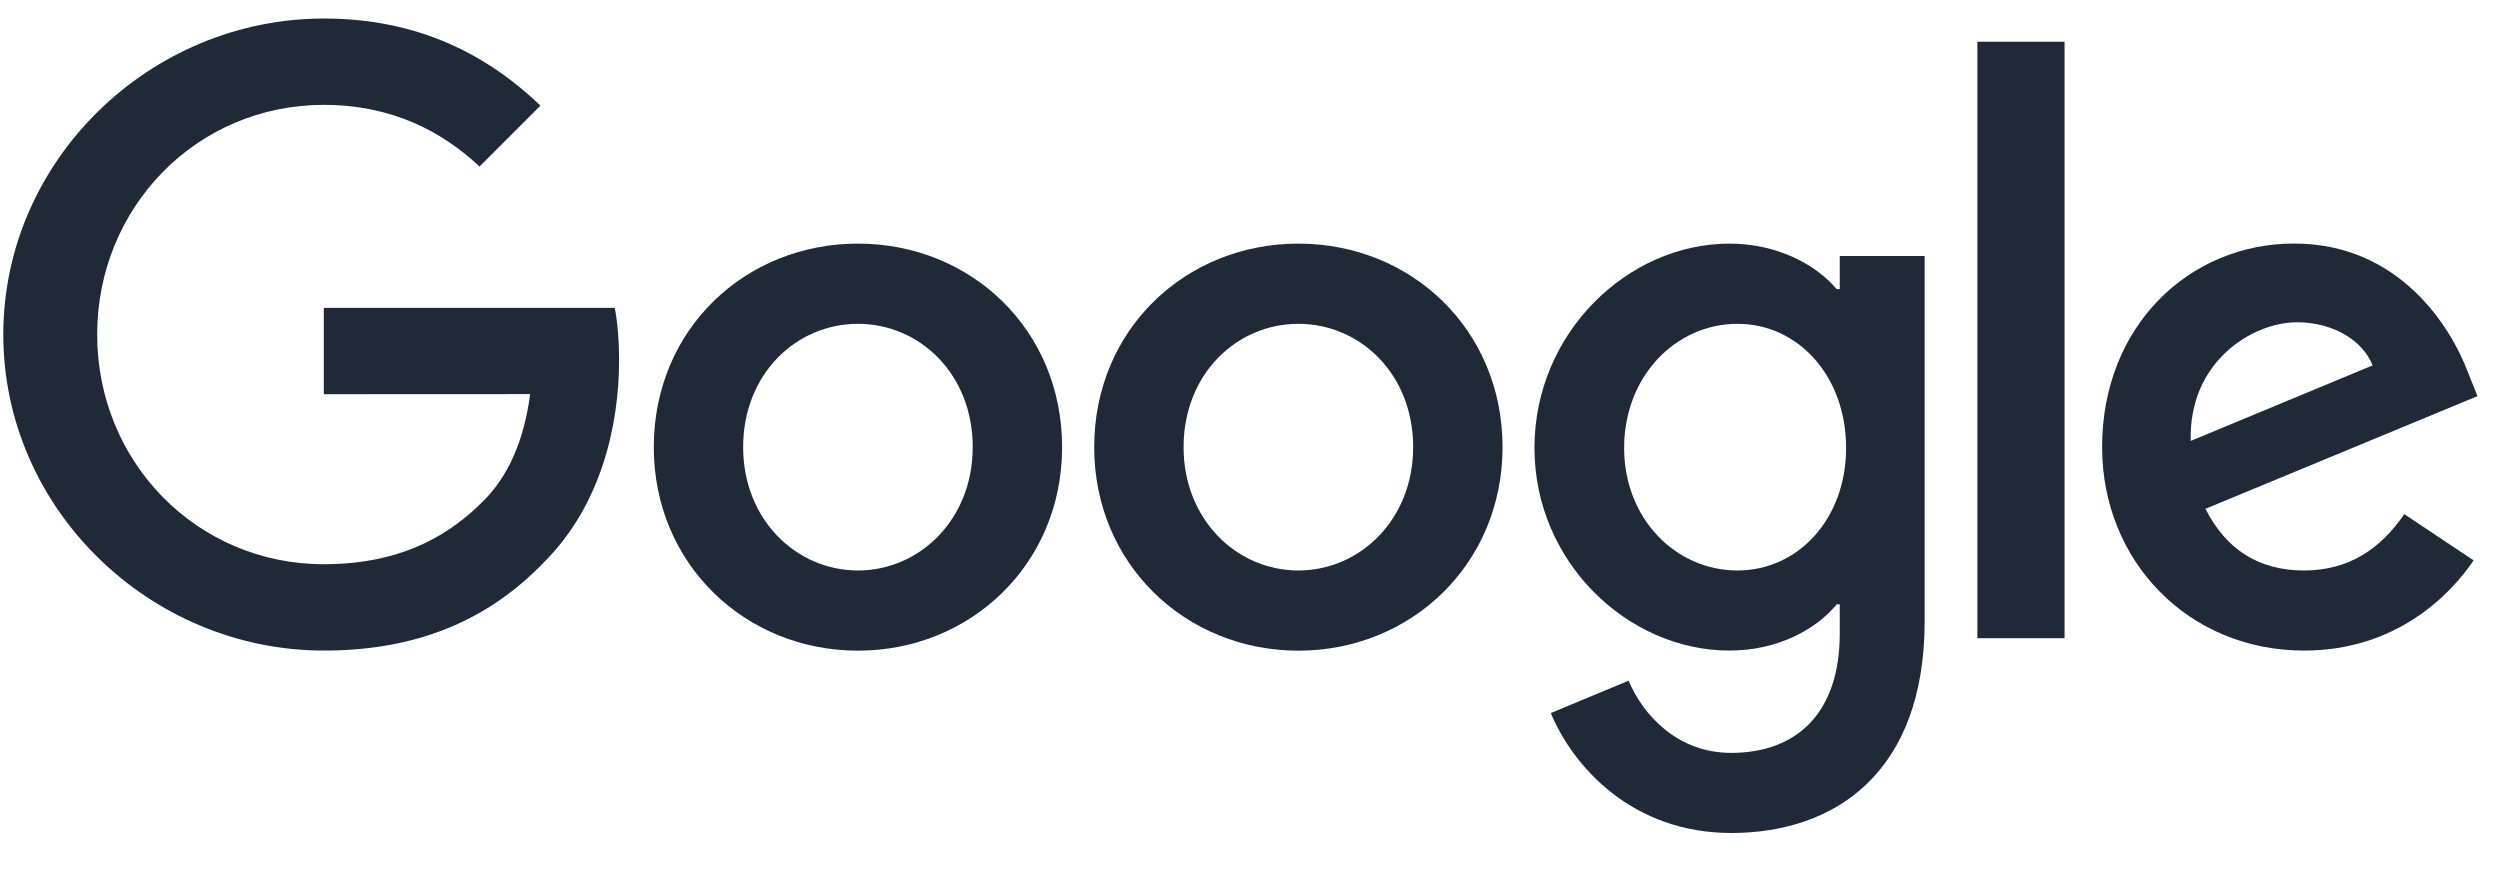
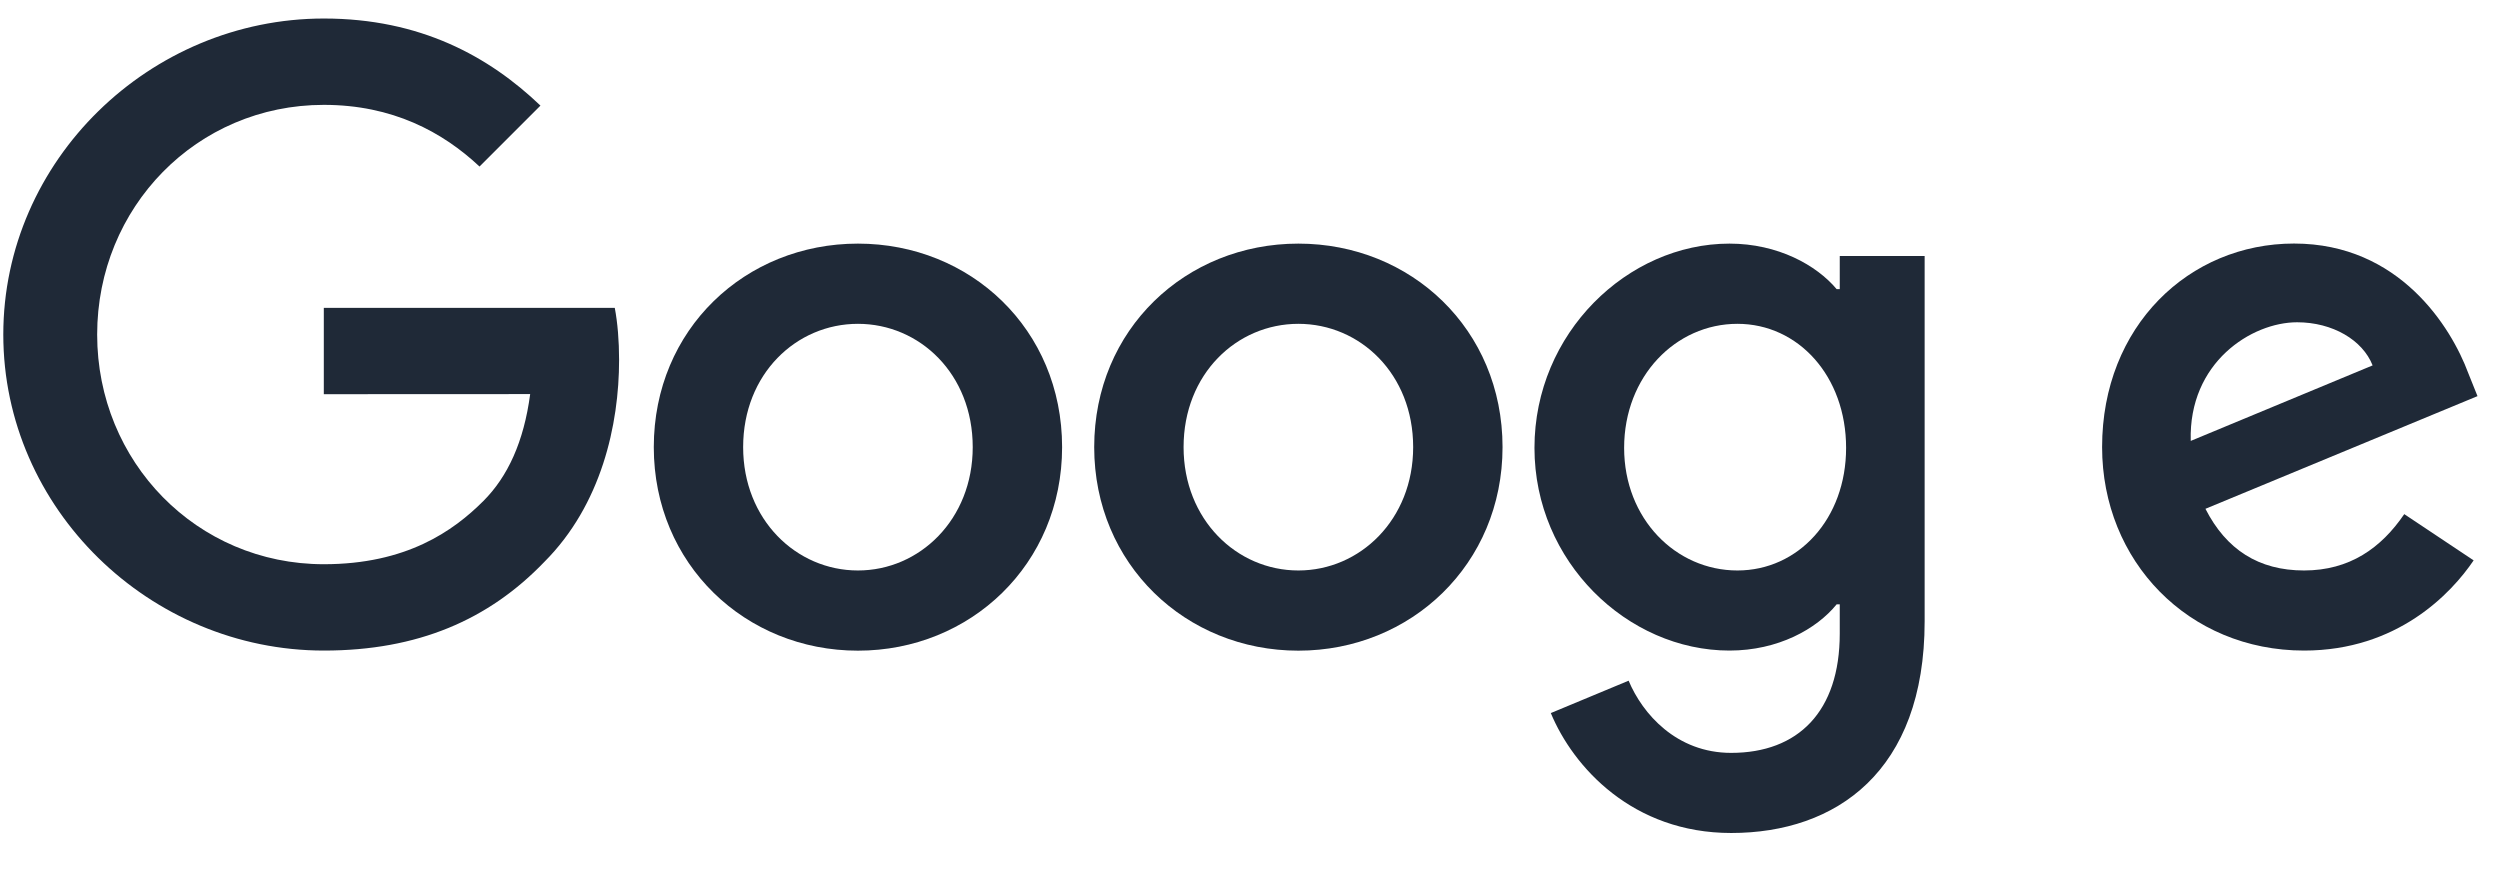
<svg xmlns="http://www.w3.org/2000/svg" width="132" height="46" viewBox="0 0 132 46" fill="none">
  <g id="Google_2015_logo 3" clip-path="url(#clip0_1232_306)">
    <path id="Vector" d="M56.079 23.609C56.079 29.796 51.239 34.355 45.299 34.355C39.36 34.355 34.52 29.796 34.52 23.609C34.52 17.379 39.36 12.863 45.299 12.863C51.239 12.863 56.079 17.379 56.079 23.609ZM51.36 23.609C51.36 19.743 48.555 17.098 45.299 17.098C42.044 17.098 39.238 19.743 39.238 23.609C39.238 27.437 42.044 30.121 45.299 30.121C48.555 30.121 51.36 27.432 51.36 23.609Z" fill="#1F2937" />
    <path id="Vector_2" d="M79.334 23.609C79.334 29.796 74.494 34.355 68.554 34.355C62.614 34.355 57.774 29.796 57.774 23.609C57.774 17.384 62.614 12.863 68.554 12.863C74.494 12.863 79.334 17.379 79.334 23.609ZM74.615 23.609C74.615 19.743 71.81 17.098 68.554 17.098C65.299 17.098 62.493 19.743 62.493 23.609C62.493 27.437 65.299 30.121 68.554 30.121C71.81 30.121 74.615 27.432 74.615 23.609Z" fill="#1F2937" />
    <path id="Vector_3" d="M101.621 13.513V32.805C101.621 40.741 96.941 43.982 91.408 43.982C86.2 43.982 83.065 40.498 81.883 37.65L85.991 35.94C86.723 37.688 88.516 39.752 91.403 39.752C94.945 39.752 97.139 37.567 97.139 33.454V31.909H96.975C95.918 33.212 93.884 34.35 91.316 34.35C85.943 34.35 81.02 29.67 81.02 23.648C81.02 17.582 85.943 12.863 91.316 12.863C93.879 12.863 95.914 14.002 96.975 15.266H97.139V13.517H101.621V13.513ZM97.474 23.648C97.474 19.864 94.95 17.098 91.737 17.098C88.482 17.098 85.754 19.864 85.754 23.648C85.754 27.393 88.482 30.121 91.737 30.121C94.95 30.121 97.474 27.393 97.474 23.648Z" fill="#1F2937" />
-     <path id="Vector_4" d="M109.009 2.204V33.696H104.406V2.204H109.009Z" fill="#1F2937" />
    <path id="Vector_5" d="M126.945 27.146L130.608 29.588C129.426 31.337 126.577 34.35 121.655 34.35C115.55 34.35 110.991 29.632 110.991 23.605C110.991 17.214 115.589 12.859 121.127 12.859C126.703 12.859 129.431 17.297 130.322 19.695L130.812 20.916L116.447 26.865C117.546 29.021 119.257 30.121 121.655 30.121C124.058 30.121 125.724 28.939 126.945 27.146ZM115.671 23.28L125.274 19.293C124.746 17.951 123.157 17.016 121.287 17.016C118.888 17.016 115.55 19.133 115.671 23.28Z" fill="#1F2937" />
    <path id="Vector_6" d="M17.097 20.813V16.254H32.46C32.61 17.049 32.688 17.989 32.688 19.006C32.688 22.427 31.753 26.656 28.739 29.67C25.808 32.722 22.063 34.35 17.102 34.35C7.906 34.35 0.174 26.86 0.174 17.664C0.174 8.469 7.906 0.978 17.102 0.978C22.189 0.978 25.813 2.975 28.536 5.576L25.319 8.793C23.366 6.962 20.721 5.537 17.097 5.537C10.382 5.537 5.13 10.949 5.13 17.664C5.13 24.379 10.382 29.791 17.097 29.791C21.453 29.791 23.933 28.042 25.522 26.453C26.811 25.164 27.659 23.323 27.993 20.808L17.097 20.813Z" fill="#1F2937" />
  </g>
  <defs>
    <clipPath id="clip0_1232_306">
      <rect width="131.78" height="44.573" fill="white" transform="translate(0 0.751)" />
    </clipPath>
  </defs>
</svg>